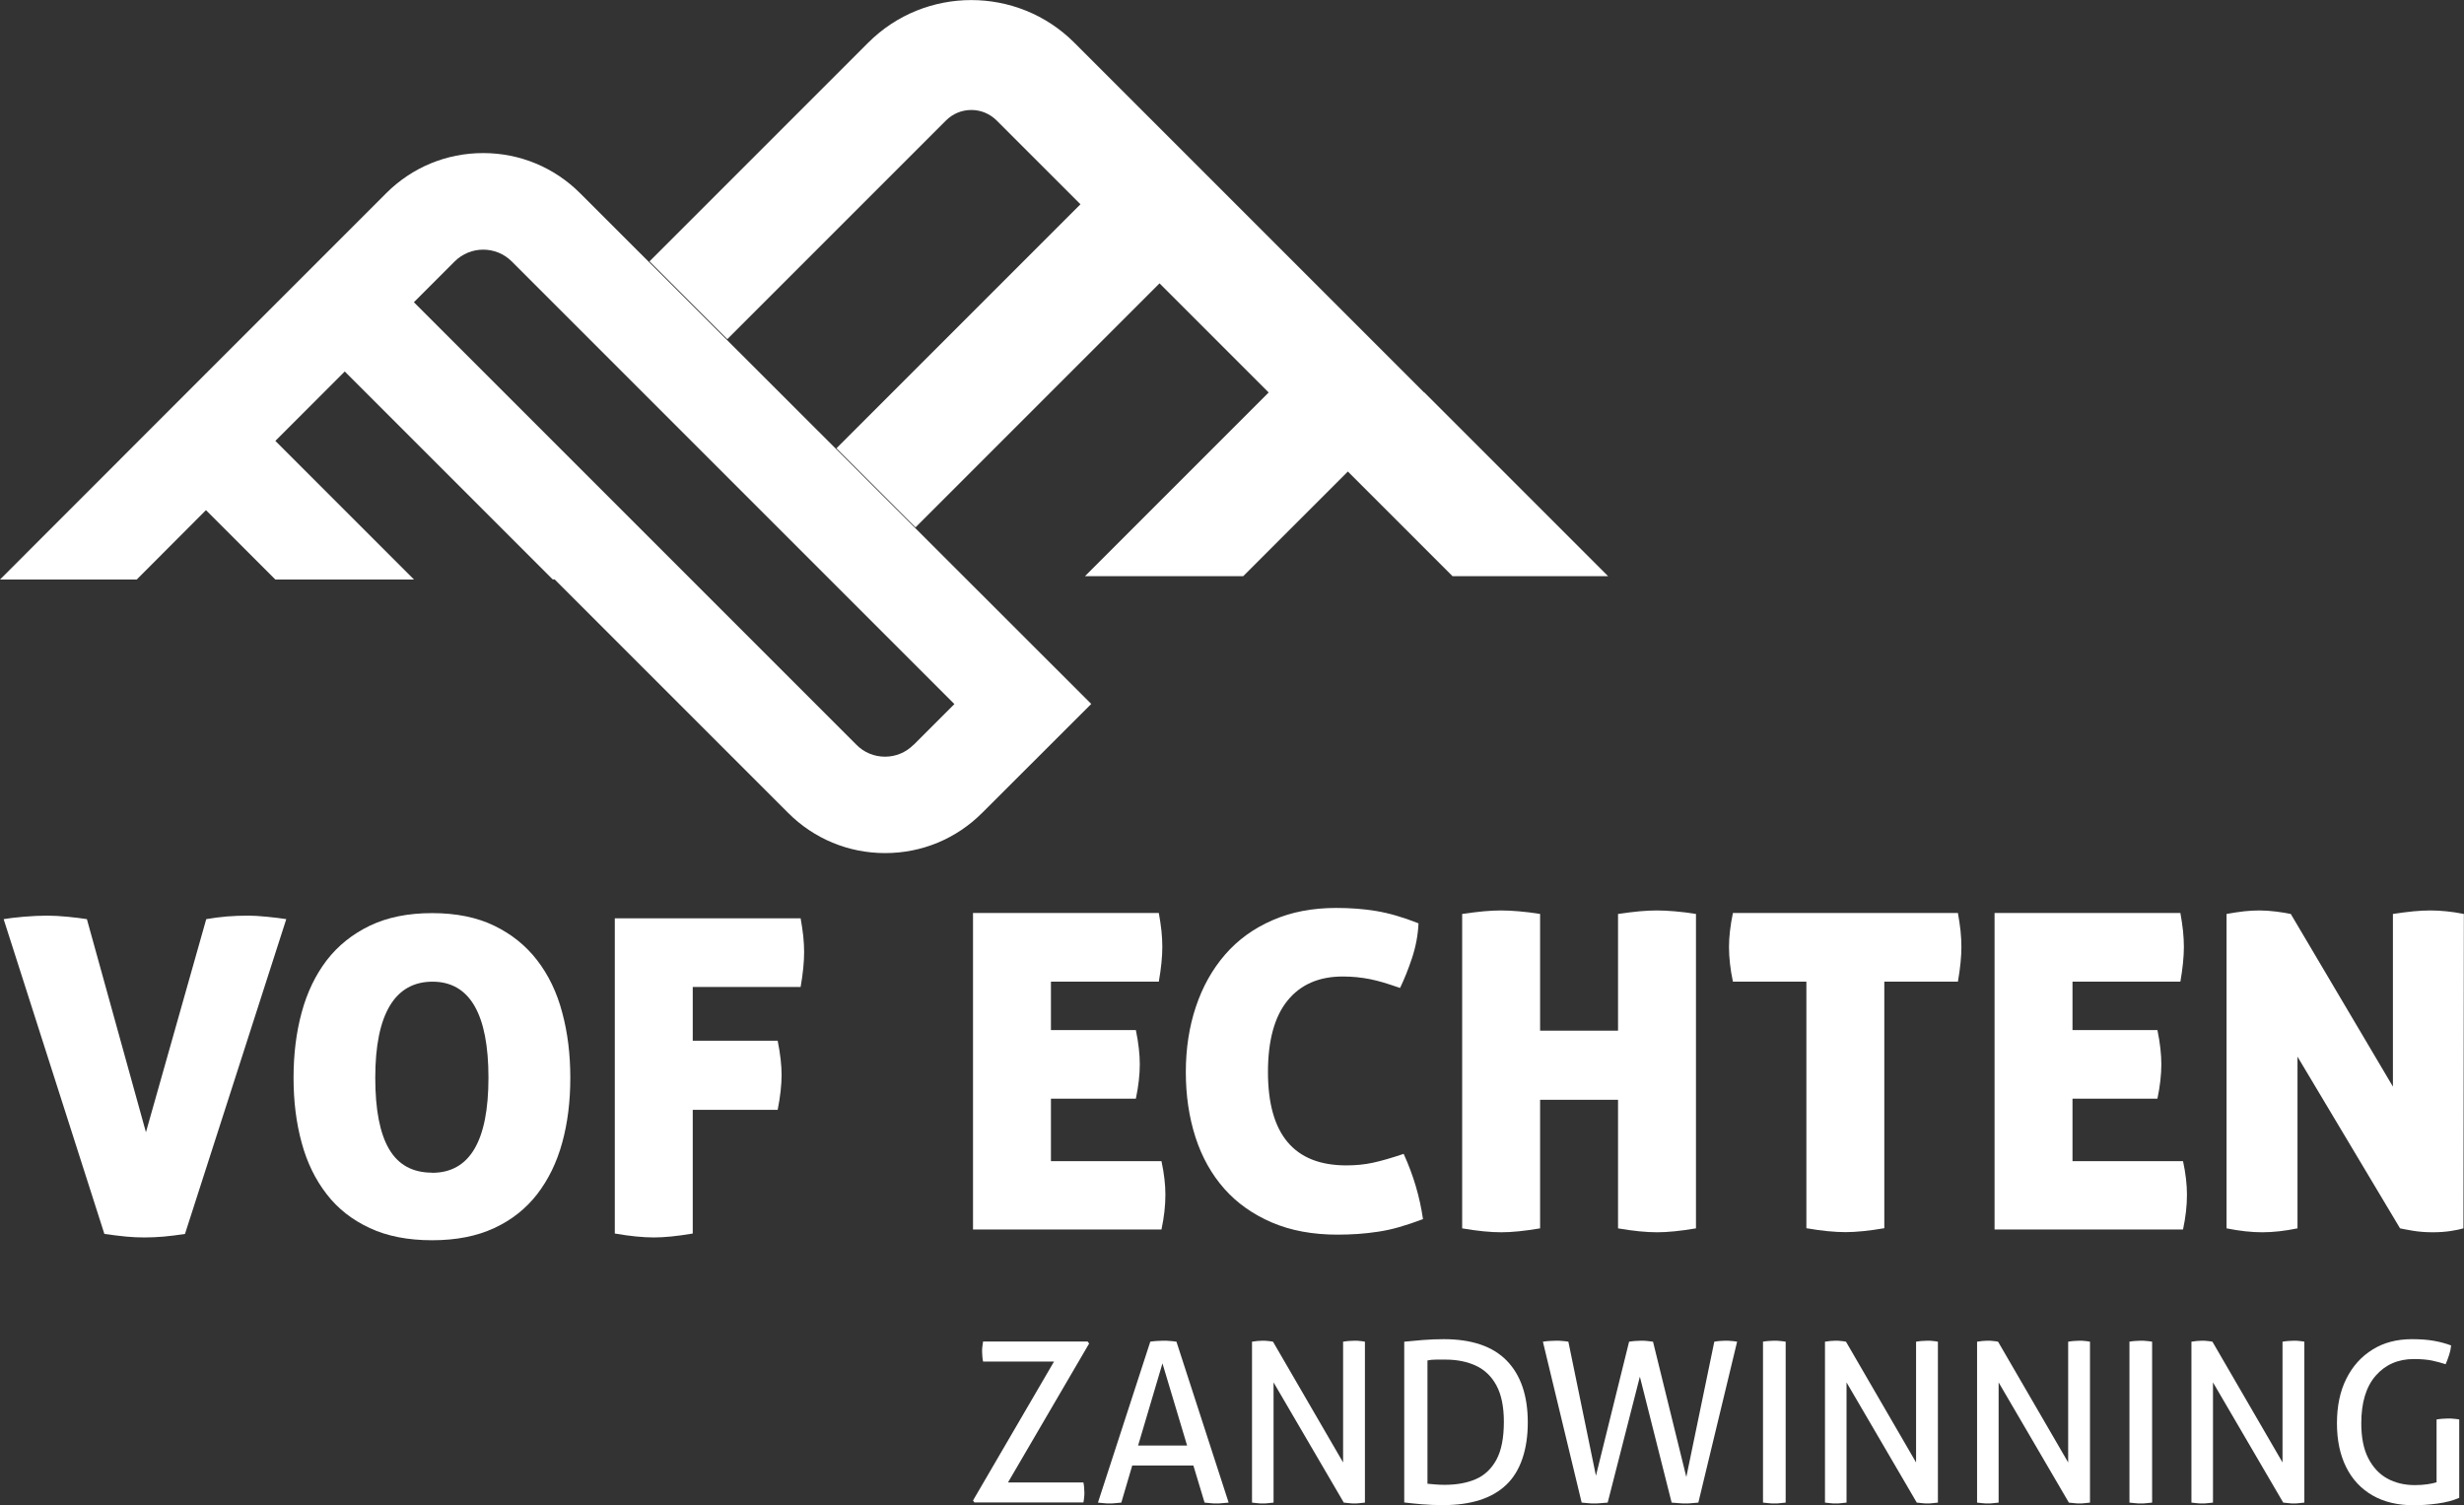
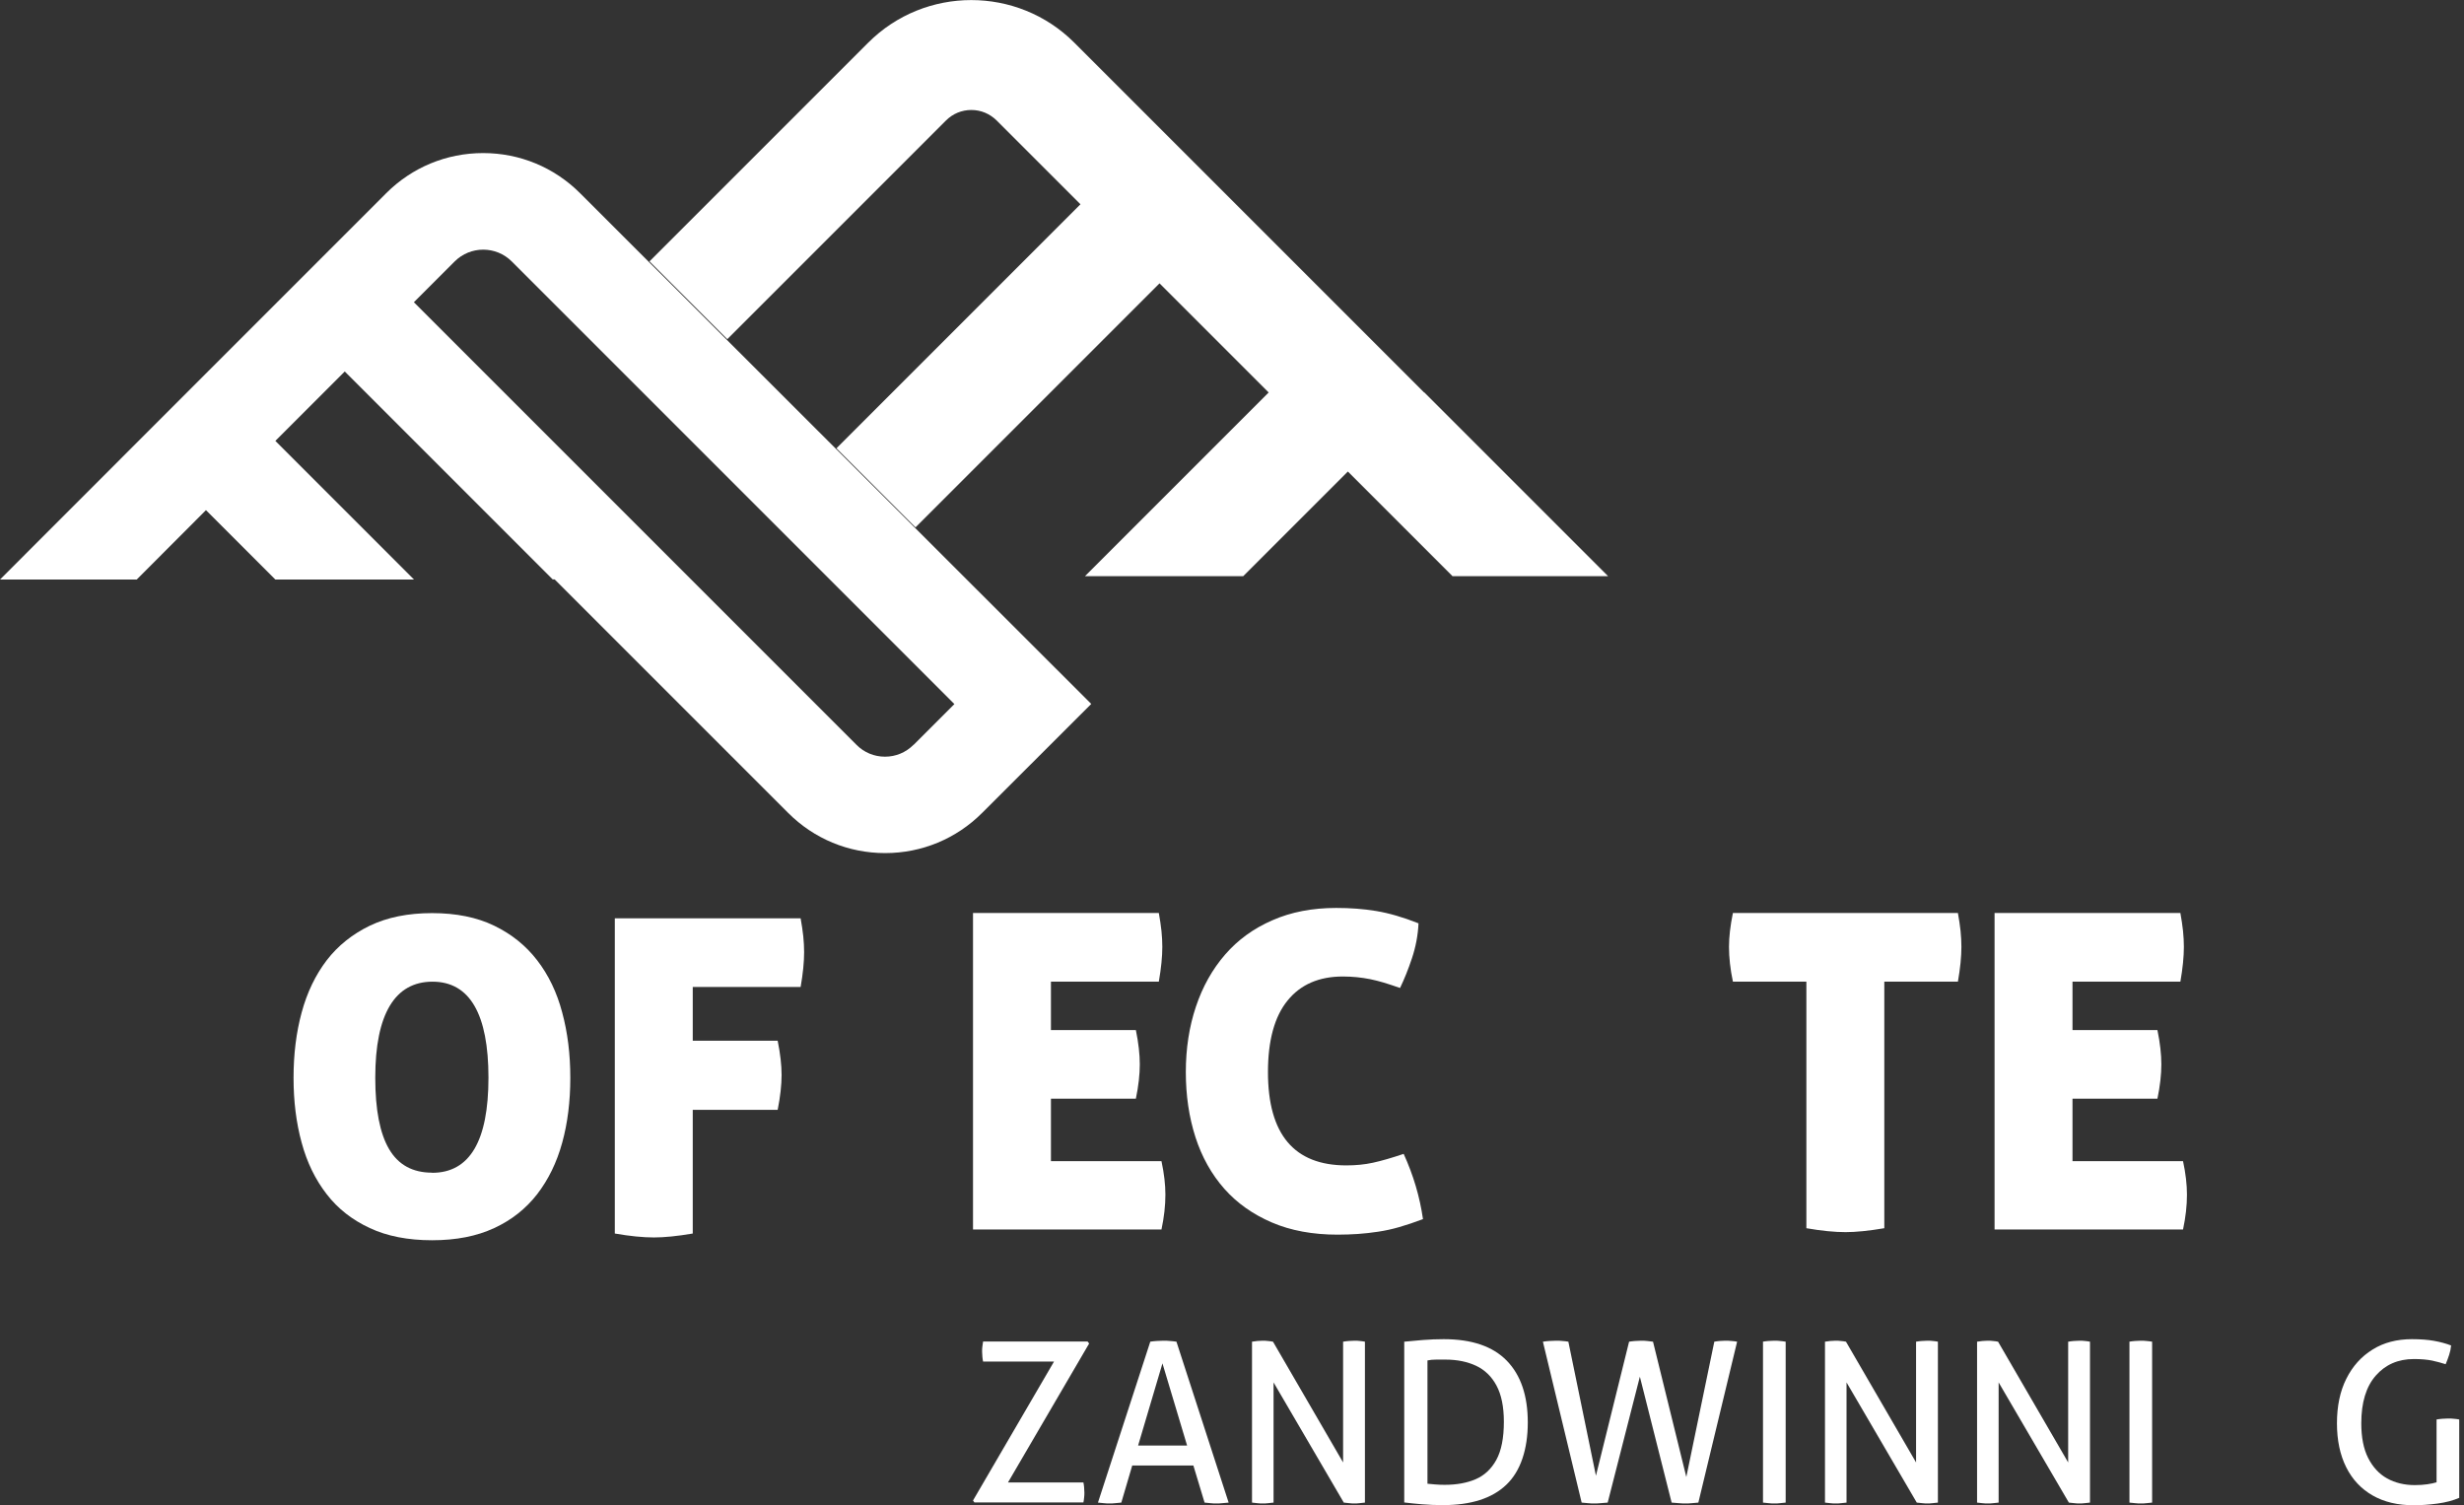
<svg xmlns="http://www.w3.org/2000/svg" id="Laag_1" viewBox="0 0 176.1 107.57">
  <rect x="0" y="0" width="176.1" height="107.57" fill="#333333" stroke="none" />
  <path d="M75.33,97.31h-5.07c-.02-.1-.04-.21-.05-.34s-.02-.25-.02-.37,0-.24.02-.37.03-.25.05-.35h7.47l.11.14-5.8,9.93h5.39c.02.1.04.21.05.34.01.13.02.26.02.38s0,.24-.02.37c-.01.13-.03.24-.05.34h-7.79l-.1-.14,5.79-9.93Z" fill="#fff" />
  <path d="M82.2,95.89c.14-.02.29-.04.45-.05s.33-.02.5-.02c.15,0,.31,0,.47.02.17.01.32.03.46.05l3.73,11.5c-.13.01-.27.02-.43.04-.16.02-.31.02-.46.02-.14,0-.28,0-.42-.02-.14-.02-.28-.03-.41-.04l-.8-2.65h-4.37l-.78,2.65c-.14.01-.28.02-.42.04-.14.02-.28.02-.42.02s-.28,0-.43-.02c-.15-.02-.28-.03-.4-.04l3.74-11.5ZM84.84,103.31l-1.76-5.87-1.74,5.87h3.5Z" fill="#fff" />
  <path d="M89.48,95.89c.12-.02.25-.04.38-.05s.26-.02.37-.02c.12,0,.25,0,.38.02.14.01.26.03.37.05l5.01,8.63v-8.63c.13-.02.26-.04.4-.05.14-.01.28-.02.42-.02.12,0,.24,0,.38.02.13.01.25.03.36.05v11.5c-.11.01-.23.02-.37.04-.14.02-.27.02-.38.02s-.24,0-.38-.02c-.13-.02-.26-.03-.38-.04l-5.02-8.59v8.59c-.11.01-.23.02-.37.04-.14.02-.27.02-.4.02-.14,0-.27,0-.41-.02-.13-.02-.25-.03-.36-.04v-11.5Z" fill="#fff" />
  <path d="M100.37,95.89c.36-.04.8-.08,1.31-.12.51-.04,1.01-.06,1.5-.06,2,0,3.51.51,4.51,1.54,1,1.03,1.5,2.5,1.5,4.41s-.51,3.48-1.53,4.45c-1.02.98-2.53,1.46-4.55,1.46-.49,0-.98-.02-1.48-.06-.5-.04-.92-.09-1.27-.13v-11.5ZM102,106.04c.15.01.33.03.55.05.22.02.45.03.7.03.84,0,1.58-.13,2.21-.4.63-.27,1.12-.73,1.48-1.38.36-.66.54-1.56.54-2.73,0-1.08-.18-1.94-.53-2.59-.35-.65-.84-1.12-1.46-1.41-.62-.29-1.35-.44-2.18-.44-.2,0-.42,0-.66,0-.24,0-.45.02-.63.06v8.81Z" fill="#fff" />
  <path d="M110.28,95.89c.12-.02.26-.04.44-.05s.34-.02.49-.02.3,0,.46.02c.15.01.3.03.42.05l1.97,9.58,2.37-9.58c.13-.02.27-.04.42-.05.15-.01.3-.02.44-.02.13,0,.27,0,.43.02s.3.03.42.05l2.38,9.67,2-9.67c.12-.02.24-.04.38-.05.13-.01.26-.02.39-.02.15,0,.3,0,.46.02.16.01.29.03.4.05l-2.77,11.5c-.13.01-.28.02-.45.04-.17.02-.33.02-.46.02-.15,0-.31,0-.5-.02-.18-.02-.35-.03-.5-.04l-2.27-9-2.3,9c-.15.01-.31.02-.49.04-.18.02-.34.02-.49.02-.13,0-.27,0-.44-.02-.17-.02-.31-.03-.44-.04l-2.77-11.5Z" fill="#fff" />
  <path d="M125.98,95.89c.13-.02.26-.04.4-.05s.28-.02.42-.02.28,0,.42.02c.14.01.27.03.4.05v11.5c-.13.01-.26.02-.39.04-.13.02-.27.02-.42.02-.14,0-.28,0-.42-.02-.14-.02-.27-.03-.39-.04v-11.5Z" fill="#fff" />
  <path d="M130.43,95.89c.12-.02.25-.04.38-.05.14-.01.26-.02.37-.02.12,0,.25,0,.38.02.14.01.26.03.37.05l5.01,8.63v-8.63c.13-.02.26-.04.4-.05.14-.01.28-.02.42-.02.12,0,.24,0,.38.02.13.01.25.03.36.05v11.5c-.11.01-.23.02-.37.04-.14.02-.27.02-.38.02s-.24,0-.38-.02c-.13-.02-.26-.03-.38-.04l-5.02-8.59v8.59c-.11.01-.23.02-.37.04-.14.02-.27.02-.4.02-.14,0-.27,0-.41-.02-.13-.02-.25-.03-.36-.04v-11.5Z" fill="#fff" />
  <path d="M141.3,95.89c.12-.02.25-.04.38-.05.14-.01.26-.02.37-.02.12,0,.25,0,.38.02.14.01.26.03.37.05l5.01,8.63v-8.63c.13-.02.26-.04.4-.05.14-.01.28-.02.42-.02.12,0,.24,0,.38.02.13.01.25.03.36.05v11.5c-.11.01-.23.02-.37.04-.14.02-.27.02-.38.02s-.24,0-.38-.02c-.13-.02-.26-.03-.38-.04l-5.02-8.59v8.59c-.11.01-.23.02-.37.04-.14.02-.27.02-.4.02-.14,0-.27,0-.41-.02-.13-.02-.25-.03-.36-.04v-11.5Z" fill="#fff" />
  <path d="M152.17,95.89c.13-.02.26-.04.4-.05s.28-.02.42-.02.28,0,.42.02c.14.01.27.03.4.05v11.5c-.13.01-.26.02-.39.04-.13.02-.27.02-.42.02-.14,0-.28,0-.42-.02-.14-.02-.27-.03-.39-.04v-11.5Z" fill="#fff" />
-   <path d="M156.62,95.89c.12-.02.25-.04.38-.05.14-.01.26-.02.37-.02.12,0,.25,0,.38.02.14.01.26.03.37.05l5.01,8.63v-8.63c.13-.02.26-.04.4-.05.14-.01.28-.02.42-.02.12,0,.24,0,.38.02.13.01.25.03.36.05v11.5c-.11.01-.23.02-.37.04-.14.02-.27.02-.38.02s-.24,0-.38-.02c-.13-.02-.26-.03-.38-.04l-5.02-8.59v8.59c-.11.01-.23.02-.37.04-.14.02-.27.02-.4.02-.14,0-.27,0-.41-.02-.13-.02-.25-.03-.36-.04v-11.5Z" fill="#fff" />
  <path d="M175.76,107.05c-.44.19-.96.33-1.56.41-.6.08-1.16.12-1.69.12-1.14,0-2.12-.23-2.94-.7-.82-.47-1.45-1.14-1.89-2.02-.44-.88-.66-1.93-.66-3.14s.22-2.29.67-3.18c.45-.9,1.07-1.59,1.88-2.09.8-.5,1.74-.74,2.81-.74.61,0,1.14.04,1.58.12.45.08.85.19,1.22.33-.02.23-.07.46-.14.67-.07.21-.15.44-.25.67-.3-.1-.62-.18-.97-.26-.35-.07-.78-.11-1.3-.11-1.13,0-2.04.4-2.73,1.19-.69.79-1.03,1.93-1.03,3.4,0,1,.16,1.83.49,2.48.33.65.78,1.14,1.35,1.46.58.32,1.24.48,1.98.48.34,0,.64-.02.9-.06.26-.04.47-.08.66-.14v-4.49c.13-.02.26-.04.4-.05.14-.01.28-.02.42-.02s.28,0,.42.02c.14.01.27.03.38.05v5.61Z" fill="#fff" />
  <path d="M69.54,65.25h13.28c.08.46.15.89.19,1.29.04.4.06.78.06,1.13,0,.69-.08,1.52-.25,2.49h-7.71v3.46h6.07c.19.92.28,1.74.28,2.45s-.09,1.55-.28,2.45h-6.07v4.47h7.9c.19.88.28,1.68.28,2.39,0,.78-.09,1.6-.28,2.49h-13.47v-22.63Z" fill="#fff" />
  <path d="M100.32,82.47c.69,1.51,1.15,3.06,1.38,4.66-.61.23-1.18.42-1.7.57-.52.15-1.03.26-1.51.33-.48.07-.96.13-1.43.16-.47.03-.96.05-1.46.05-1.78,0-3.35-.29-4.7-.87-1.35-.58-2.49-1.38-3.4-2.41-.91-1.03-1.6-2.26-2.06-3.68-.46-1.43-.69-2.98-.69-4.66s.24-3.24.72-4.67c.48-1.44,1.18-2.68,2.09-3.73.91-1.05,2.04-1.87,3.38-2.45,1.34-.59,2.86-.88,4.56-.88,1.01,0,1.96.07,2.86.22.9.15,1.91.44,3.02.88-.04.86-.2,1.69-.47,2.5-.27.81-.56,1.52-.85,2.12-.42-.15-.8-.27-1.15-.38-.35-.1-.68-.19-.99-.25-.31-.06-.63-.11-.94-.14-.31-.03-.65-.05-1.01-.05-1.7,0-3.02.57-3.95,1.72-.93,1.14-1.4,2.85-1.4,5.11,0,4.45,1.87,6.67,5.6,6.67.67,0,1.31-.06,1.9-.19.6-.13,1.33-.34,2.19-.63Z" fill="#fff" />
-   <path d="M104.5,65.32c.57-.08,1.08-.15,1.54-.19.46-.04.87-.06,1.23-.06.38,0,.8.02,1.27.06.47.04.98.1,1.53.19v8.34h5.57v-8.34c.57-.08,1.08-.15,1.53-.19.45-.04.87-.06,1.24-.06s.8.02,1.27.06c.47.04.98.1,1.53.19v22.47c-1.11.19-2.04.28-2.77.28-.78,0-1.71-.09-2.8-.28v-9.19h-5.57v9.19c-1.11.19-2.04.28-2.77.28-.78,0-1.71-.09-2.8-.28v-22.47Z" fill="#fff" />
  <path d="M129.11,70.16h-5.26c-.19-.9-.28-1.73-.28-2.49,0-.69.09-1.5.28-2.42h16.08c.08.46.15.89.19,1.29.04.4.06.78.06,1.13,0,.69-.08,1.52-.25,2.49h-5.26v17.62c-1.11.19-2.04.28-2.77.28-.78,0-1.71-.09-2.8-.28v-17.62Z" fill="#fff" />
  <path d="M142.55,65.25h13.28c.08.46.15.89.19,1.29.04.4.06.78.06,1.13,0,.69-.08,1.52-.25,2.49h-7.71v3.46h6.07c.19.92.28,1.74.28,2.45s-.09,1.55-.28,2.45h-6.07v4.47h7.9c.19.88.28,1.68.28,2.39,0,.78-.09,1.6-.28,2.49h-13.47v-22.63Z" fill="#fff" />
-   <path d="M159.13,65.32c.46-.08.88-.15,1.26-.19.38-.04.74-.06,1.1-.06.38,0,.77.03,1.18.08.41.05.76.11,1.05.17l7.3,12.34v-12.34c.55-.08,1.04-.15,1.48-.19.44-.04.84-.06,1.2-.06s.73.02,1.13.06c.4.04.82.1,1.26.19l-.03,22.47c-.21.06-.51.13-.91.19-.4.06-.83.09-1.29.09-.52,0-1-.04-1.42-.11-.42-.07-.72-.13-.91-.17l-7.33-12.27v12.27c-.92.19-1.76.28-2.52.28s-1.61-.09-2.55-.28v-22.47Z" fill="#fff" />
-   <path d="M.26,65.69c.36-.06.83-.12,1.42-.17.59-.05,1.15-.08,1.7-.08.44,0,.92.03,1.45.08.52.05.99.11,1.38.17l4.22,15.23,4.31-15.23c.48-.08.97-.15,1.46-.19.49-.04,1.01-.06,1.56-.06.36,0,.8.03,1.32.08.52.05.99.11,1.38.17l-7.24,22.5c-.55.08-1.05.15-1.53.19-.47.04-.93.06-1.37.06s-.85-.02-1.29-.06c-.44-.04-.97-.11-1.57-.19L.26,65.69Z" fill="#fff" />
  <path d="M30.88,88.64c-1.72,0-3.21-.29-4.45-.87-1.25-.58-2.28-1.38-3.08-2.42-.81-1.04-1.41-2.27-1.79-3.68-.39-1.42-.58-2.96-.58-4.64s.19-3.24.58-4.67c.39-1.44.99-2.68,1.79-3.73.81-1.05,1.84-1.87,3.08-2.47,1.25-.6,2.73-.9,4.45-.9s3.2.3,4.44.9c1.24.6,2.26,1.42,3.07,2.47.81,1.05,1.41,2.29,1.79,3.73.39,1.44.58,2.99.58,4.67s-.19,3.23-.58,4.64c-.39,1.42-.99,2.64-1.79,3.68-.81,1.04-1.83,1.85-3.07,2.42-1.24.58-2.72.87-4.44.87ZM30.88,83.82c2.69,0,4.03-2.27,4.03-6.8s-1.33-6.86-4-6.86-4.09,2.29-4.09,6.86c0,2.29.33,3.99.99,5.11.66,1.12,1.68,1.68,3.07,1.68Z" fill="#fff" />
  <path d="M43.94,65.63h13.28c.08.46.15.89.19,1.29.04.4.06.78.06,1.13,0,.69-.08,1.52-.25,2.49h-7.71v3.84h6.07c.19.94.28,1.76.28,2.45s-.09,1.54-.28,2.49h-6.07v8.84c-1.11.19-2.04.28-2.77.28-.78,0-1.71-.09-2.8-.28v-22.53Z" fill="#fff" />
  <path d="M41.46,13.81c-1.85-1.85-4.31-2.87-6.93-2.87s-5.08,1.02-6.93,2.87l-2.98,2.98h0s-9.91,9.91-9.91,9.91h0S0,41.42,0,41.42h0s9.77,0,9.77,0h0s4.95-4.96,4.95-4.96l4.96,4.96h9.91l-9.91-9.91,4.96-4.96,14.86,14.86h.14l16.69,16.69c1.85,1.85,4.31,2.87,6.93,2.87s5.08-1.02,6.93-2.87l7.8-7.79L41.46,13.81ZM65.29,53.23c-.55.55-1.27.85-2.04.85s-1.5-.3-2.04-.85l-31.63-31.63,2.91-2.91c1.13-1.13,2.96-1.13,4.09,0l31.63,31.63-2.91,2.91Z" fill="#fff" />
  <path d="M101.78,28.05h0s-16.48-16.48-16.48-16.48l-8.52-8.52c-4.06-4.06-10.67-4.06-14.73,0l-15.63,15.63,5.56,5.56,15.63-15.63c.48-.48,1.12-.75,1.81-.75s1.32.27,1.81.75l5.99,5.99-17.44,17.44,5.65,5.65,17.44-17.44,7.8,7.8-13.13,13.13h11.31l7.48-7.48,7.48,7.48h11.12l-13.13-13.13Z" fill="#fff" />
</svg>